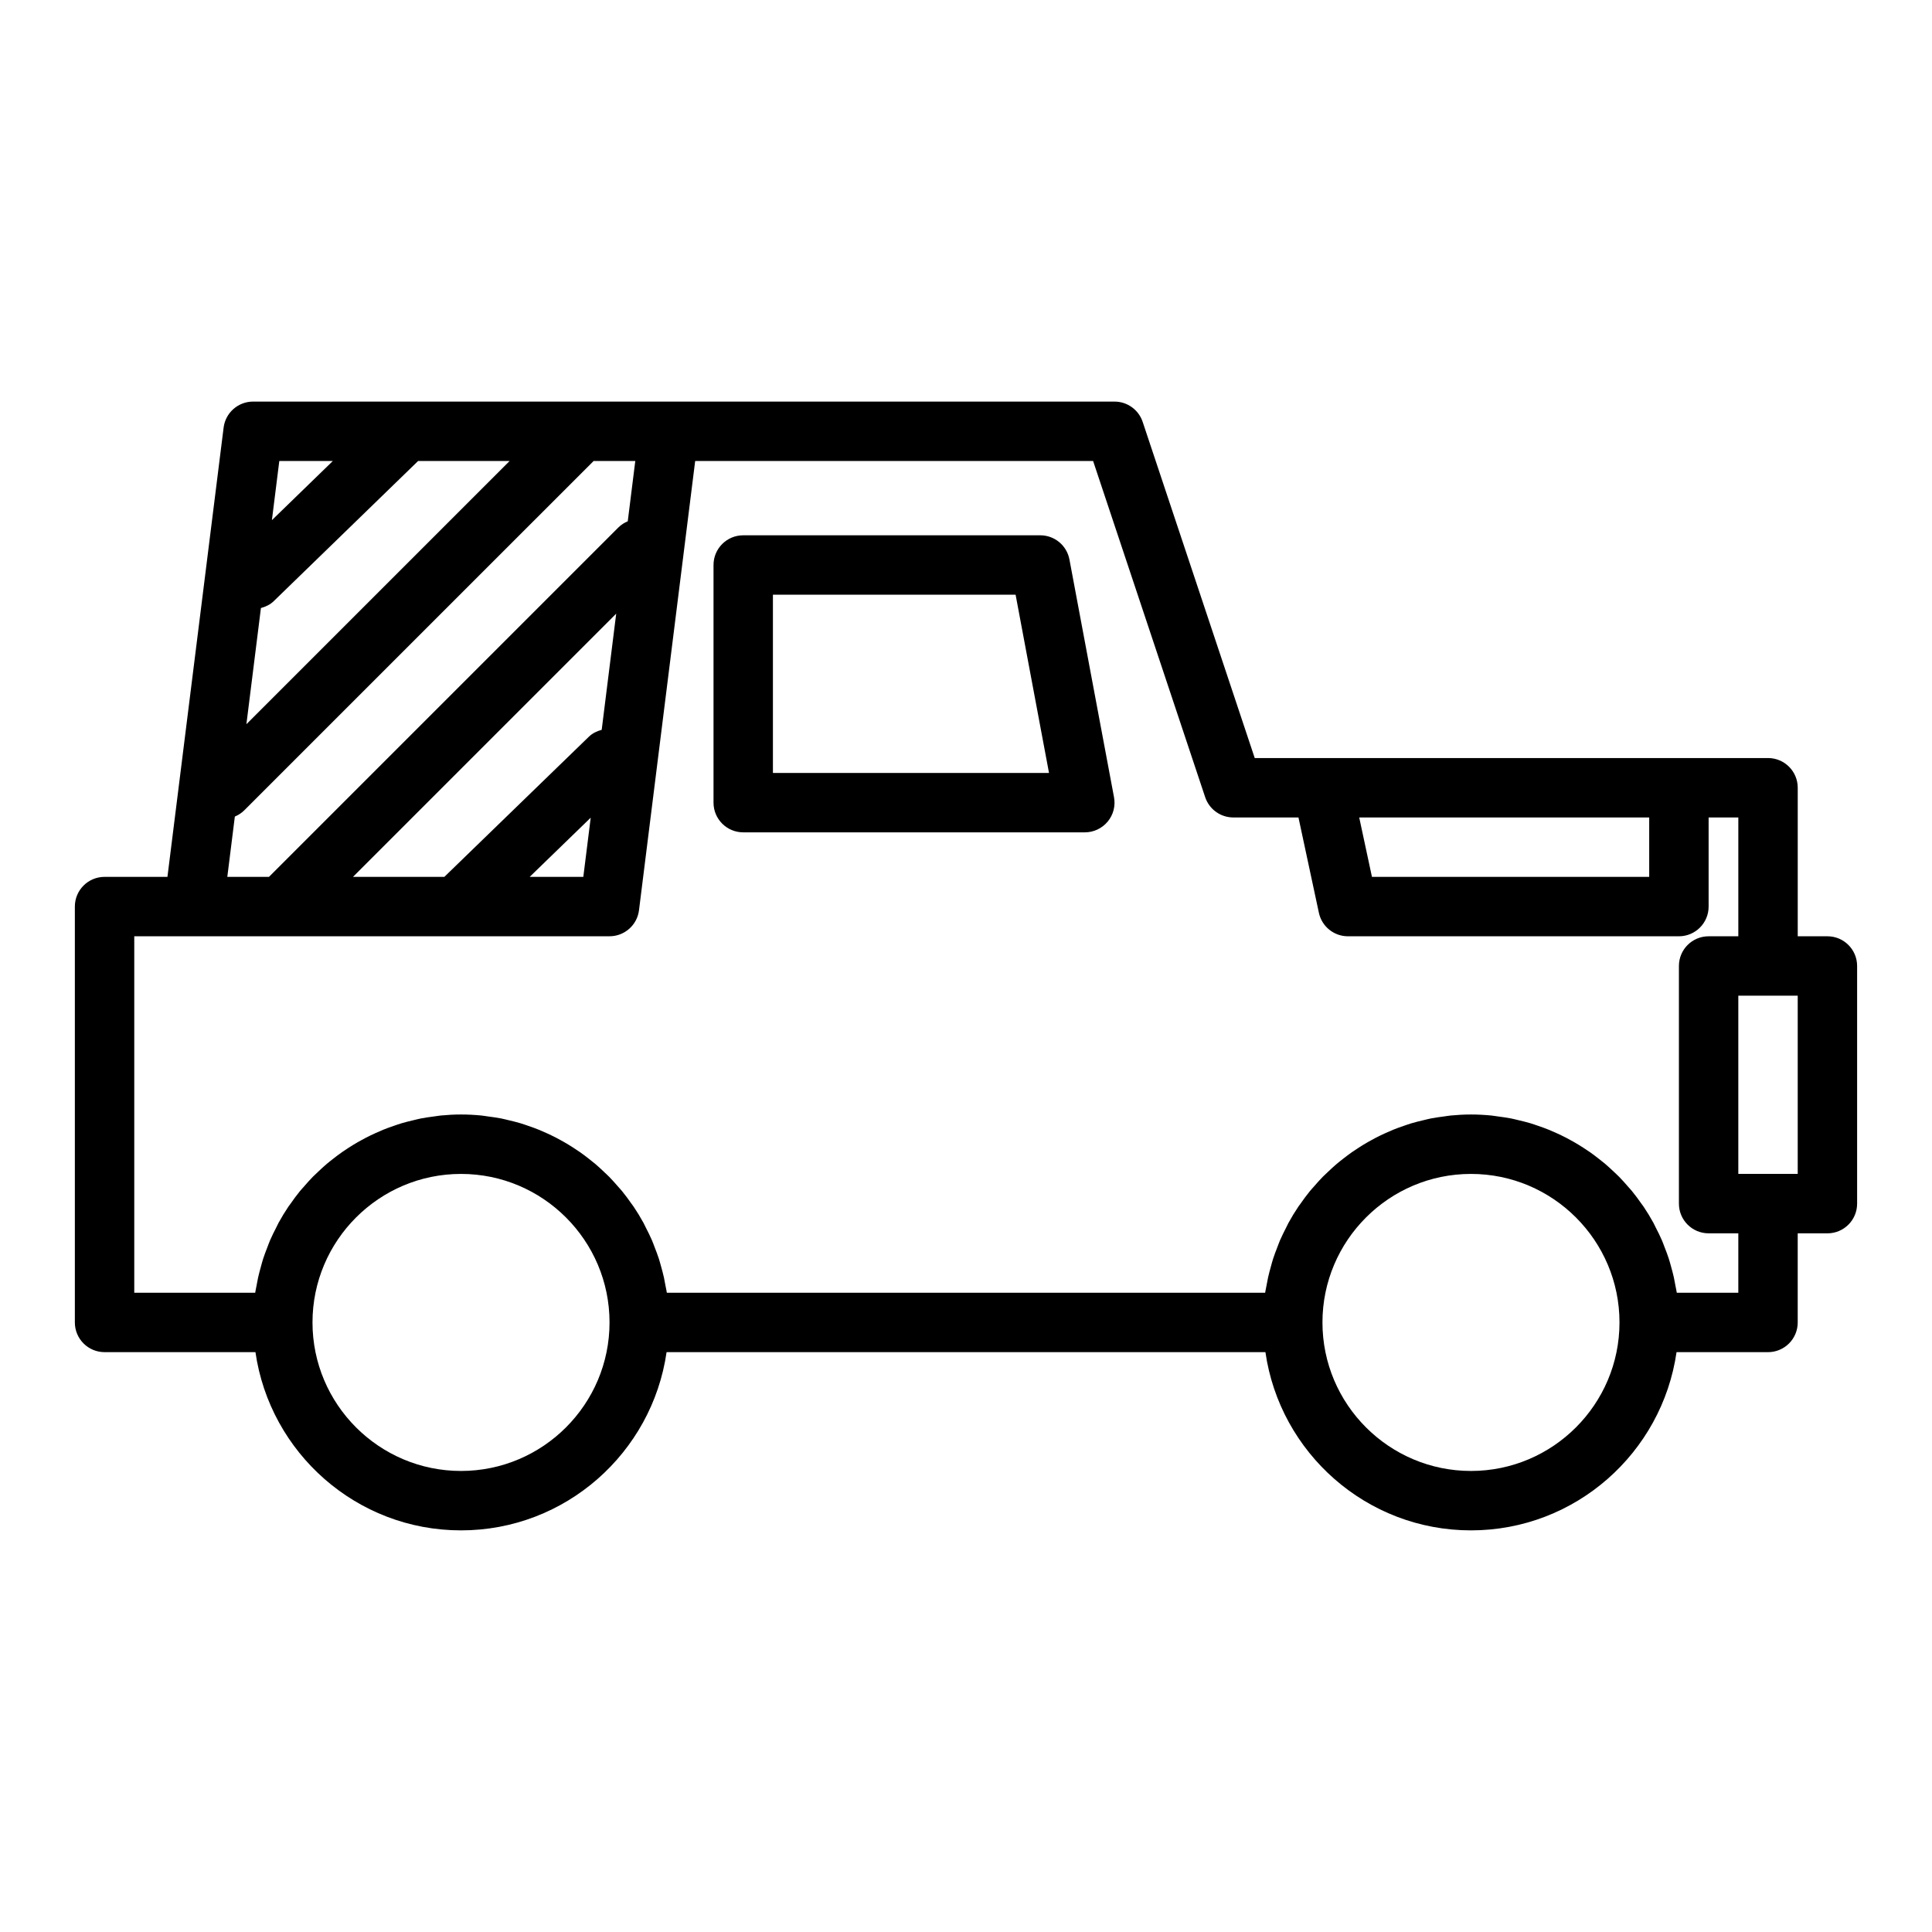
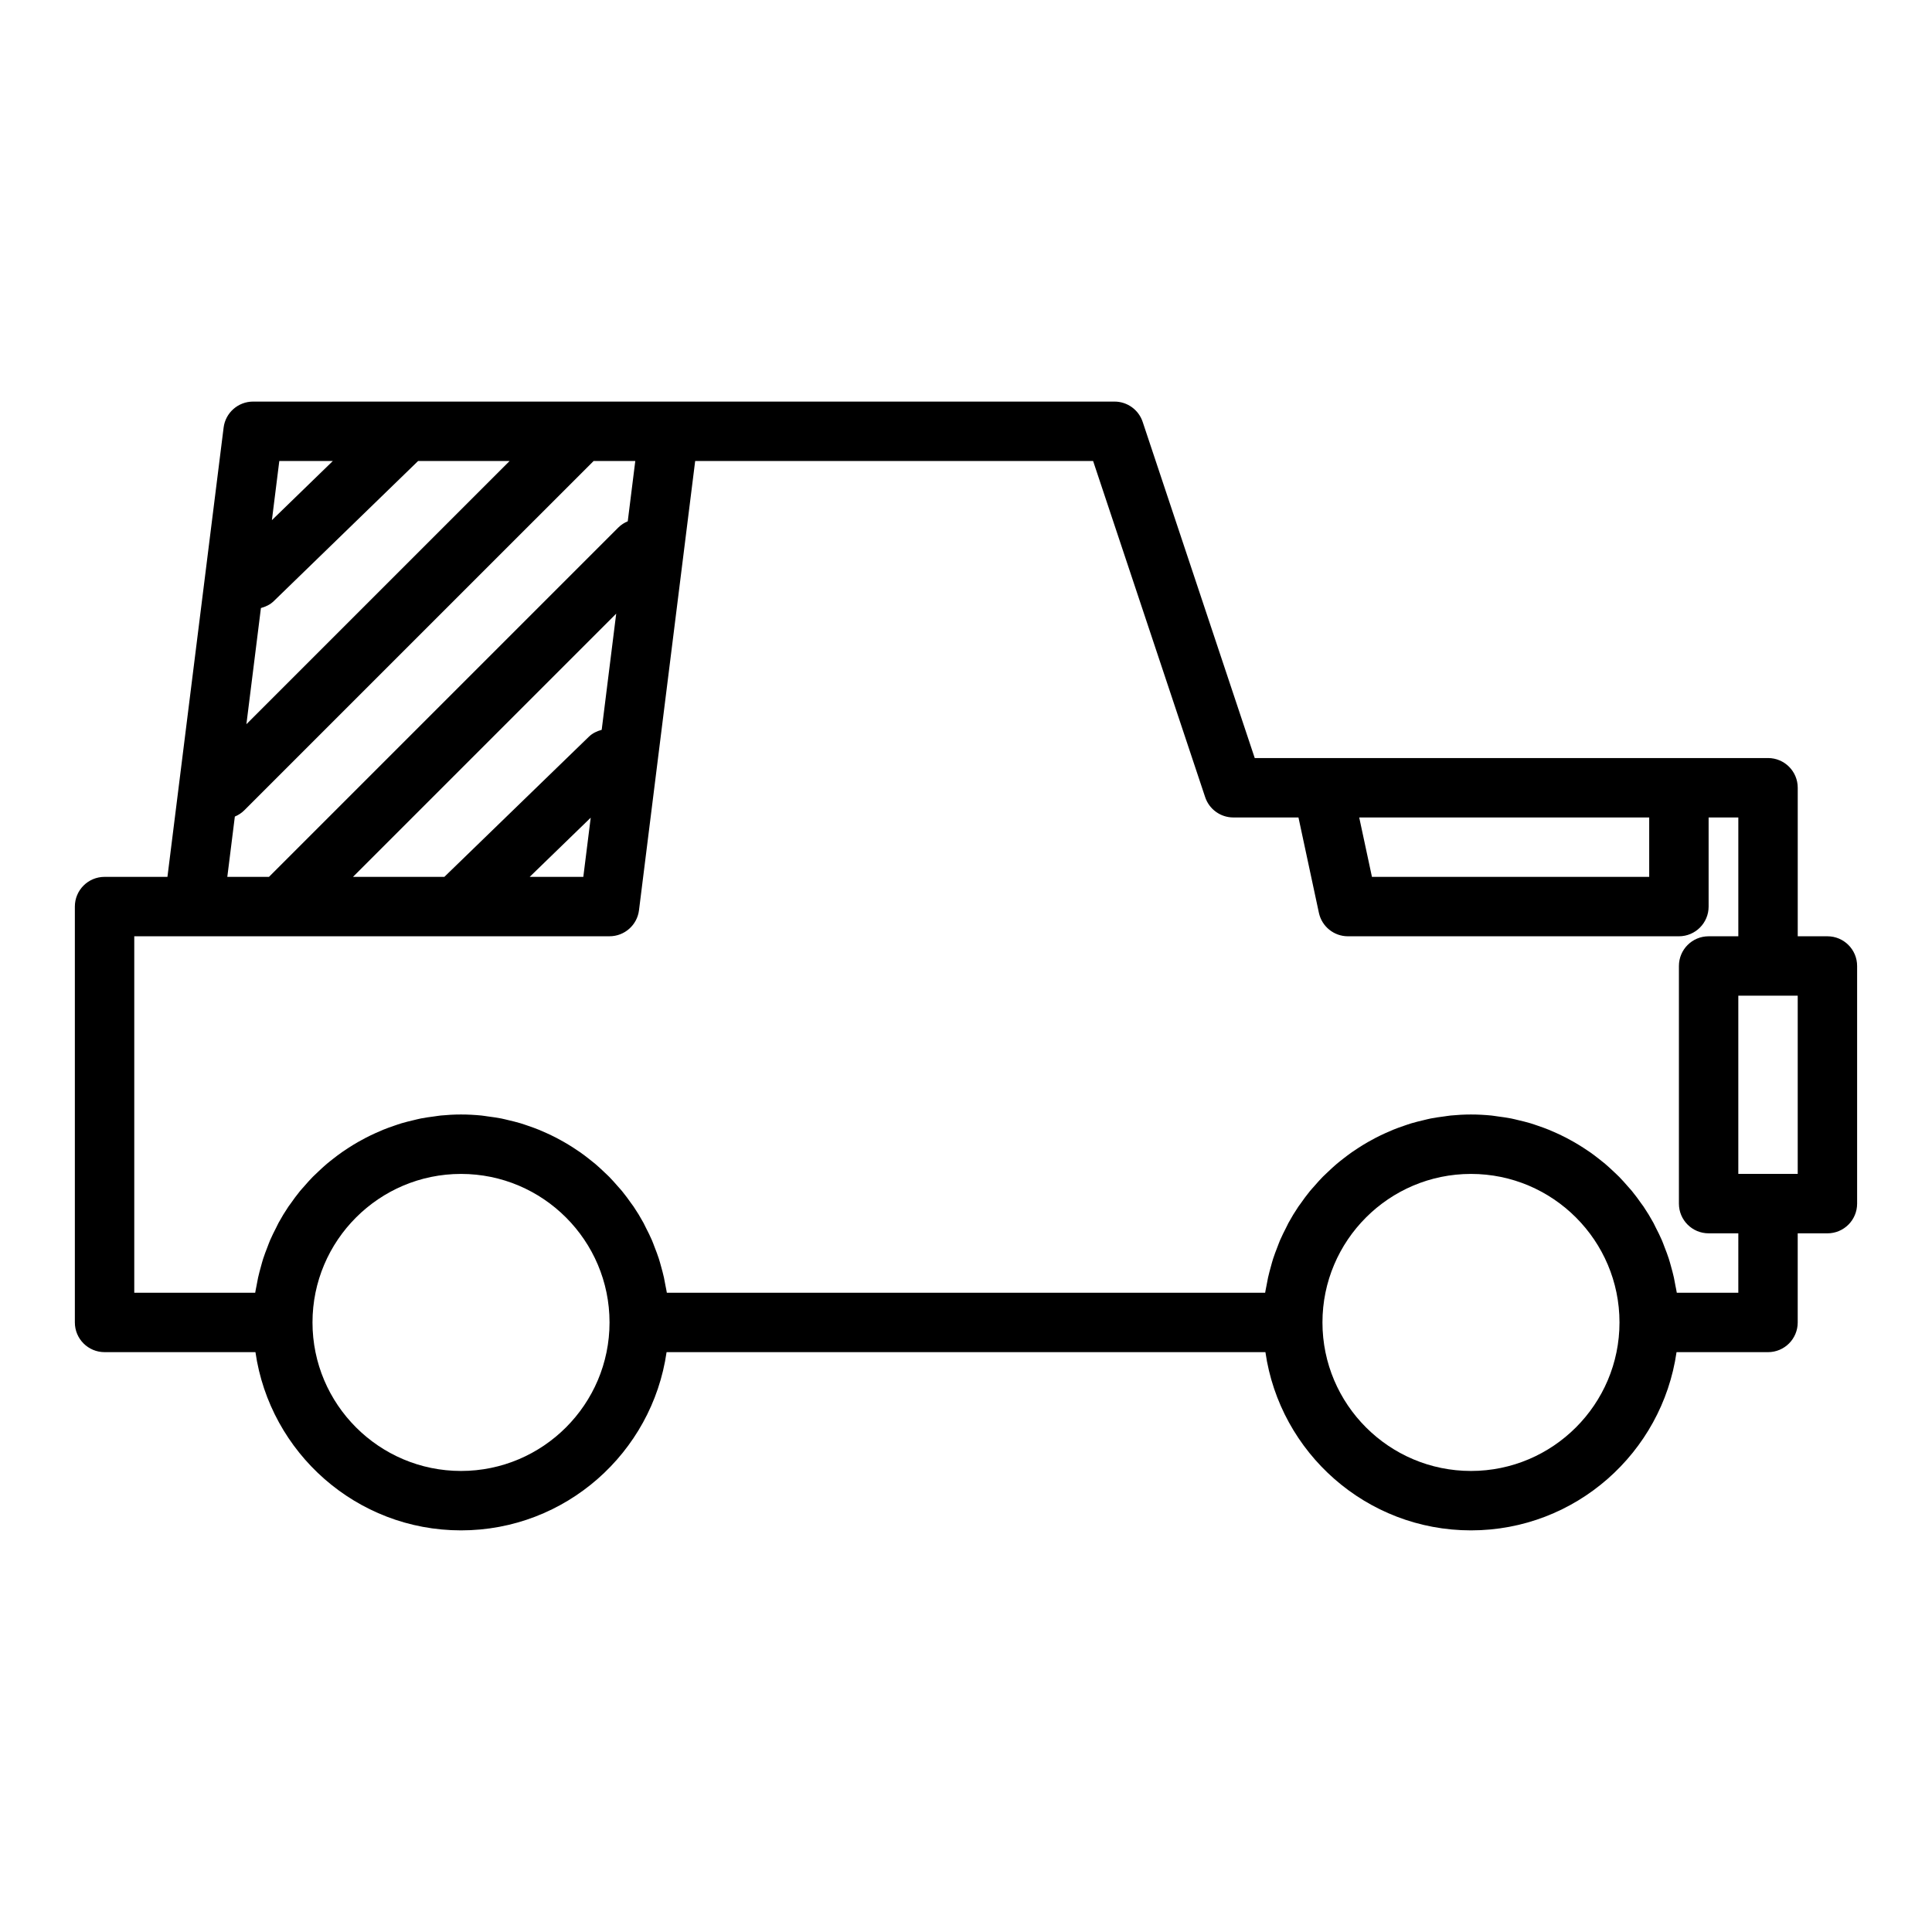
<svg xmlns="http://www.w3.org/2000/svg" fill="#000000" width="800px" height="800px" version="1.1" viewBox="144 144 512 512">
  <g>
    <path d="m628.29 392.12h-7.871v-39.359c0-4.348-3.519-7.871-7.871-7.871h-136.03l-29.695-89.082c-1.07-3.215-4.074-5.383-7.465-5.383h-187.62-0.016-40.652c-3.965 0-7.32 2.957-7.809 6.894l-14.887 119.06h-16.664c-4.352 0-7.871 3.523-7.871 7.871v110.21c0 4.348 3.519 7.871 7.871 7.871h39.988c3.84 26.664 26.773 47.234 54.477 47.234s50.637-20.574 54.477-47.23h158.7c3.836 26.66 26.77 47.23 54.473 47.23s50.637-20.574 54.477-47.23h24.242c4.352 0 7.871-3.523 7.871-7.871v-23.617h7.871c4.352 0 7.871-3.523 7.871-7.871v-62.977c0.004-4.348-3.519-7.875-7.867-7.875zm-47.234-31.488v15.742h-73.477l-3.375-15.742zm-277.6-23.219c-1.234 0.34-2.422 0.875-3.402 1.828l-38.297 37.137h-24.211l69.754-69.754zm-2.91 23.281-1.961 15.684h-14.211zm9.816-78.547c-0.914 0.383-1.777 0.93-2.523 1.676l-92.555 92.555h-11.043l1.996-15.98c0.914-0.383 1.777-0.93 2.523-1.676l92.555-92.551h11.043zm-31.309-15.977-69.754 69.754 3.848-30.789c1.23-0.34 2.418-0.871 3.402-1.828l38.254-37.137zm-46.848 0-16.148 15.676 1.961-15.676zm33.969 267.65c-21.703 0-39.359-17.66-39.359-39.359 0-21.703 17.66-39.359 39.359-39.359 21.703 0 39.359 17.66 39.359 39.359 0 21.699-17.66 39.359-39.359 39.359zm267.65 0c-21.703 0-39.359-17.66-39.359-39.359 0-21.703 17.66-39.359 39.359-39.359 21.703 0 39.359 17.66 39.359 39.359 0 21.699-17.66 39.359-39.359 39.359zm70.848-47.234h-16.305c-0.086-0.609-0.234-1.195-0.344-1.797-0.133-0.746-0.262-1.488-0.422-2.219-0.223-1.008-0.492-1.996-0.77-2.984-0.191-0.684-0.371-1.375-0.59-2.047-0.336-1.039-0.727-2.051-1.125-3.062-0.23-0.586-0.434-1.188-0.684-1.766-0.504-1.172-1.074-2.309-1.66-3.438-0.199-0.387-0.371-0.789-0.578-1.172-0.82-1.5-1.707-2.961-2.66-4.371-0.172-0.254-0.367-0.488-0.543-0.738-0.797-1.141-1.617-2.258-2.496-3.332-0.371-0.453-0.773-0.871-1.156-1.312-0.73-0.84-1.461-1.672-2.238-2.465-0.461-0.469-0.953-0.91-1.43-1.363-0.75-0.711-1.504-1.414-2.293-2.086-0.531-0.449-1.082-0.875-1.629-1.305-0.785-0.617-1.578-1.223-2.398-1.797-0.59-0.414-1.191-0.805-1.797-1.195-0.828-0.531-1.664-1.043-2.519-1.531-0.633-0.363-1.273-0.711-1.922-1.051-0.875-0.453-1.766-0.879-2.668-1.289-0.664-0.301-1.328-0.598-2.004-0.871-0.934-0.379-1.891-0.719-2.852-1.047-0.68-0.23-1.352-0.473-2.043-0.68-1.012-0.301-2.043-0.551-3.078-0.793-0.668-0.156-1.328-0.336-2.004-0.469-1.156-0.227-2.336-0.383-3.516-0.539-0.582-0.074-1.148-0.184-1.734-0.242-1.773-0.172-3.57-0.27-5.391-0.27-1.82 0-3.617 0.102-5.394 0.273-0.586 0.059-1.152 0.168-1.734 0.242-1.18 0.152-2.359 0.312-3.516 0.539-0.676 0.133-1.332 0.312-2 0.469-1.035 0.246-2.07 0.492-3.082 0.793-0.691 0.207-1.363 0.445-2.043 0.68-0.961 0.328-1.914 0.664-2.852 1.047-0.676 0.273-1.34 0.574-2.004 0.871-0.902 0.41-1.793 0.832-2.668 1.289-0.648 0.336-1.285 0.688-1.922 1.047-0.859 0.488-1.699 1.004-2.527 1.535-0.602 0.391-1.203 0.781-1.789 1.191-0.82 0.574-1.617 1.18-2.406 1.801-0.547 0.43-1.098 0.852-1.625 1.301-0.789 0.668-1.543 1.375-2.293 2.086-0.48 0.453-0.969 0.895-1.43 1.363-0.777 0.793-1.512 1.625-2.238 2.465-0.383 0.441-0.785 0.859-1.156 1.312-0.887 1.086-1.719 2.219-2.519 3.371-0.164 0.238-0.352 0.457-0.516 0.699-0.953 1.414-1.84 2.875-2.66 4.375-0.207 0.383-0.379 0.785-0.578 1.172-0.582 1.129-1.152 2.266-1.66 3.438-0.25 0.578-0.453 1.176-0.684 1.766-0.395 1.012-0.785 2.023-1.125 3.062-0.219 0.672-0.395 1.359-0.586 2.043-0.277 0.992-0.547 1.984-0.773 2.996-0.16 0.727-0.289 1.465-0.422 2.203-0.105 0.602-0.254 1.191-0.34 1.801h-158.56c-0.086-0.609-0.234-1.195-0.344-1.797-0.133-0.746-0.262-1.488-0.422-2.219-0.223-1.008-0.492-1.996-0.77-2.984-0.191-0.684-0.371-1.375-0.59-2.047-0.336-1.039-0.727-2.051-1.125-3.062-0.23-0.586-0.434-1.188-0.684-1.766-0.504-1.172-1.074-2.309-1.66-3.438-0.199-0.387-0.371-0.789-0.578-1.172-0.82-1.5-1.707-2.961-2.66-4.371-0.172-0.254-0.367-0.488-0.543-0.738-0.797-1.141-1.617-2.258-2.496-3.332-0.371-0.453-0.773-0.871-1.156-1.312-0.73-0.84-1.461-1.672-2.238-2.465-0.461-0.469-0.953-0.91-1.43-1.363-0.75-0.711-1.504-1.414-2.293-2.086-0.531-0.449-1.082-0.875-1.629-1.305-0.785-0.617-1.578-1.223-2.398-1.797-0.59-0.414-1.191-0.805-1.797-1.195-0.828-0.531-1.664-1.043-2.519-1.531-0.633-0.363-1.273-0.711-1.922-1.051-0.875-0.453-1.766-0.879-2.668-1.289-0.664-0.301-1.328-0.598-2.004-0.871-0.934-0.379-1.891-0.719-2.852-1.047-0.68-0.23-1.352-0.473-2.043-0.68-1.012-0.301-2.043-0.551-3.078-0.793-0.668-0.156-1.328-0.336-2.004-0.469-1.156-0.227-2.336-0.383-3.516-0.539-0.582-0.074-1.148-0.184-1.734-0.242-1.773-0.172-3.57-0.27-5.391-0.27-1.82 0-3.617 0.102-5.394 0.273-0.586 0.059-1.152 0.168-1.734 0.242-1.18 0.152-2.359 0.312-3.516 0.539-0.676 0.133-1.332 0.312-2 0.469-1.035 0.246-2.07 0.492-3.082 0.793-0.691 0.207-1.363 0.445-2.043 0.68-0.961 0.328-1.914 0.664-2.852 1.047-0.676 0.273-1.34 0.574-2.004 0.871-0.902 0.41-1.793 0.832-2.668 1.289-0.648 0.336-1.285 0.688-1.922 1.047-0.859 0.488-1.699 1.004-2.527 1.535-0.602 0.391-1.203 0.781-1.789 1.191-0.82 0.574-1.617 1.18-2.406 1.801-0.547 0.43-1.098 0.852-1.625 1.301-0.789 0.668-1.543 1.375-2.293 2.086-0.48 0.453-0.969 0.895-1.43 1.363-0.777 0.793-1.512 1.625-2.238 2.465-0.383 0.441-0.785 0.859-1.156 1.312-0.887 1.086-1.719 2.219-2.519 3.371-0.164 0.238-0.352 0.457-0.516 0.699-0.953 1.414-1.84 2.875-2.66 4.375-0.207 0.383-0.379 0.785-0.578 1.172-0.582 1.129-1.152 2.266-1.66 3.438-0.25 0.578-0.453 1.176-0.684 1.766-0.395 1.012-0.785 2.023-1.125 3.062-0.219 0.672-0.395 1.359-0.586 2.043-0.277 0.992-0.547 1.984-0.773 2.996-0.16 0.727-0.289 1.465-0.422 2.203-0.105 0.602-0.254 1.191-0.34 1.801h-32.051v-94.465h125.95c3.965 0 7.32-2.957 7.809-6.894l14.887-119.05h105.46l29.695 89.082c1.07 3.211 4.078 5.379 7.469 5.379h17.254l5.414 25.266c0.777 3.629 3.984 6.223 7.695 6.223h87.715c4.352 0 7.871-3.523 7.871-7.871v-23.617h7.871v31.488h-7.871c-4.352 0-7.871 3.523-7.871 7.871v62.977c0 4.348 3.519 7.871 7.871 7.871h7.871zm15.742-31.488h-15.742v-47.23h15.742z" />
-     <path d="m419.68 285.86h-78.719c-4.352 0-7.871 3.523-7.871 7.871v62.977c0 4.348 3.519 7.871 7.871 7.871h90.527c2.344 0 4.559-1.043 6.059-2.844s2.113-4.18 1.676-6.477l-11.809-62.977c-0.695-3.727-3.945-6.422-7.734-6.422zm-70.848 62.977v-47.23h64.312l8.855 47.23z" />
  </g>
</svg>